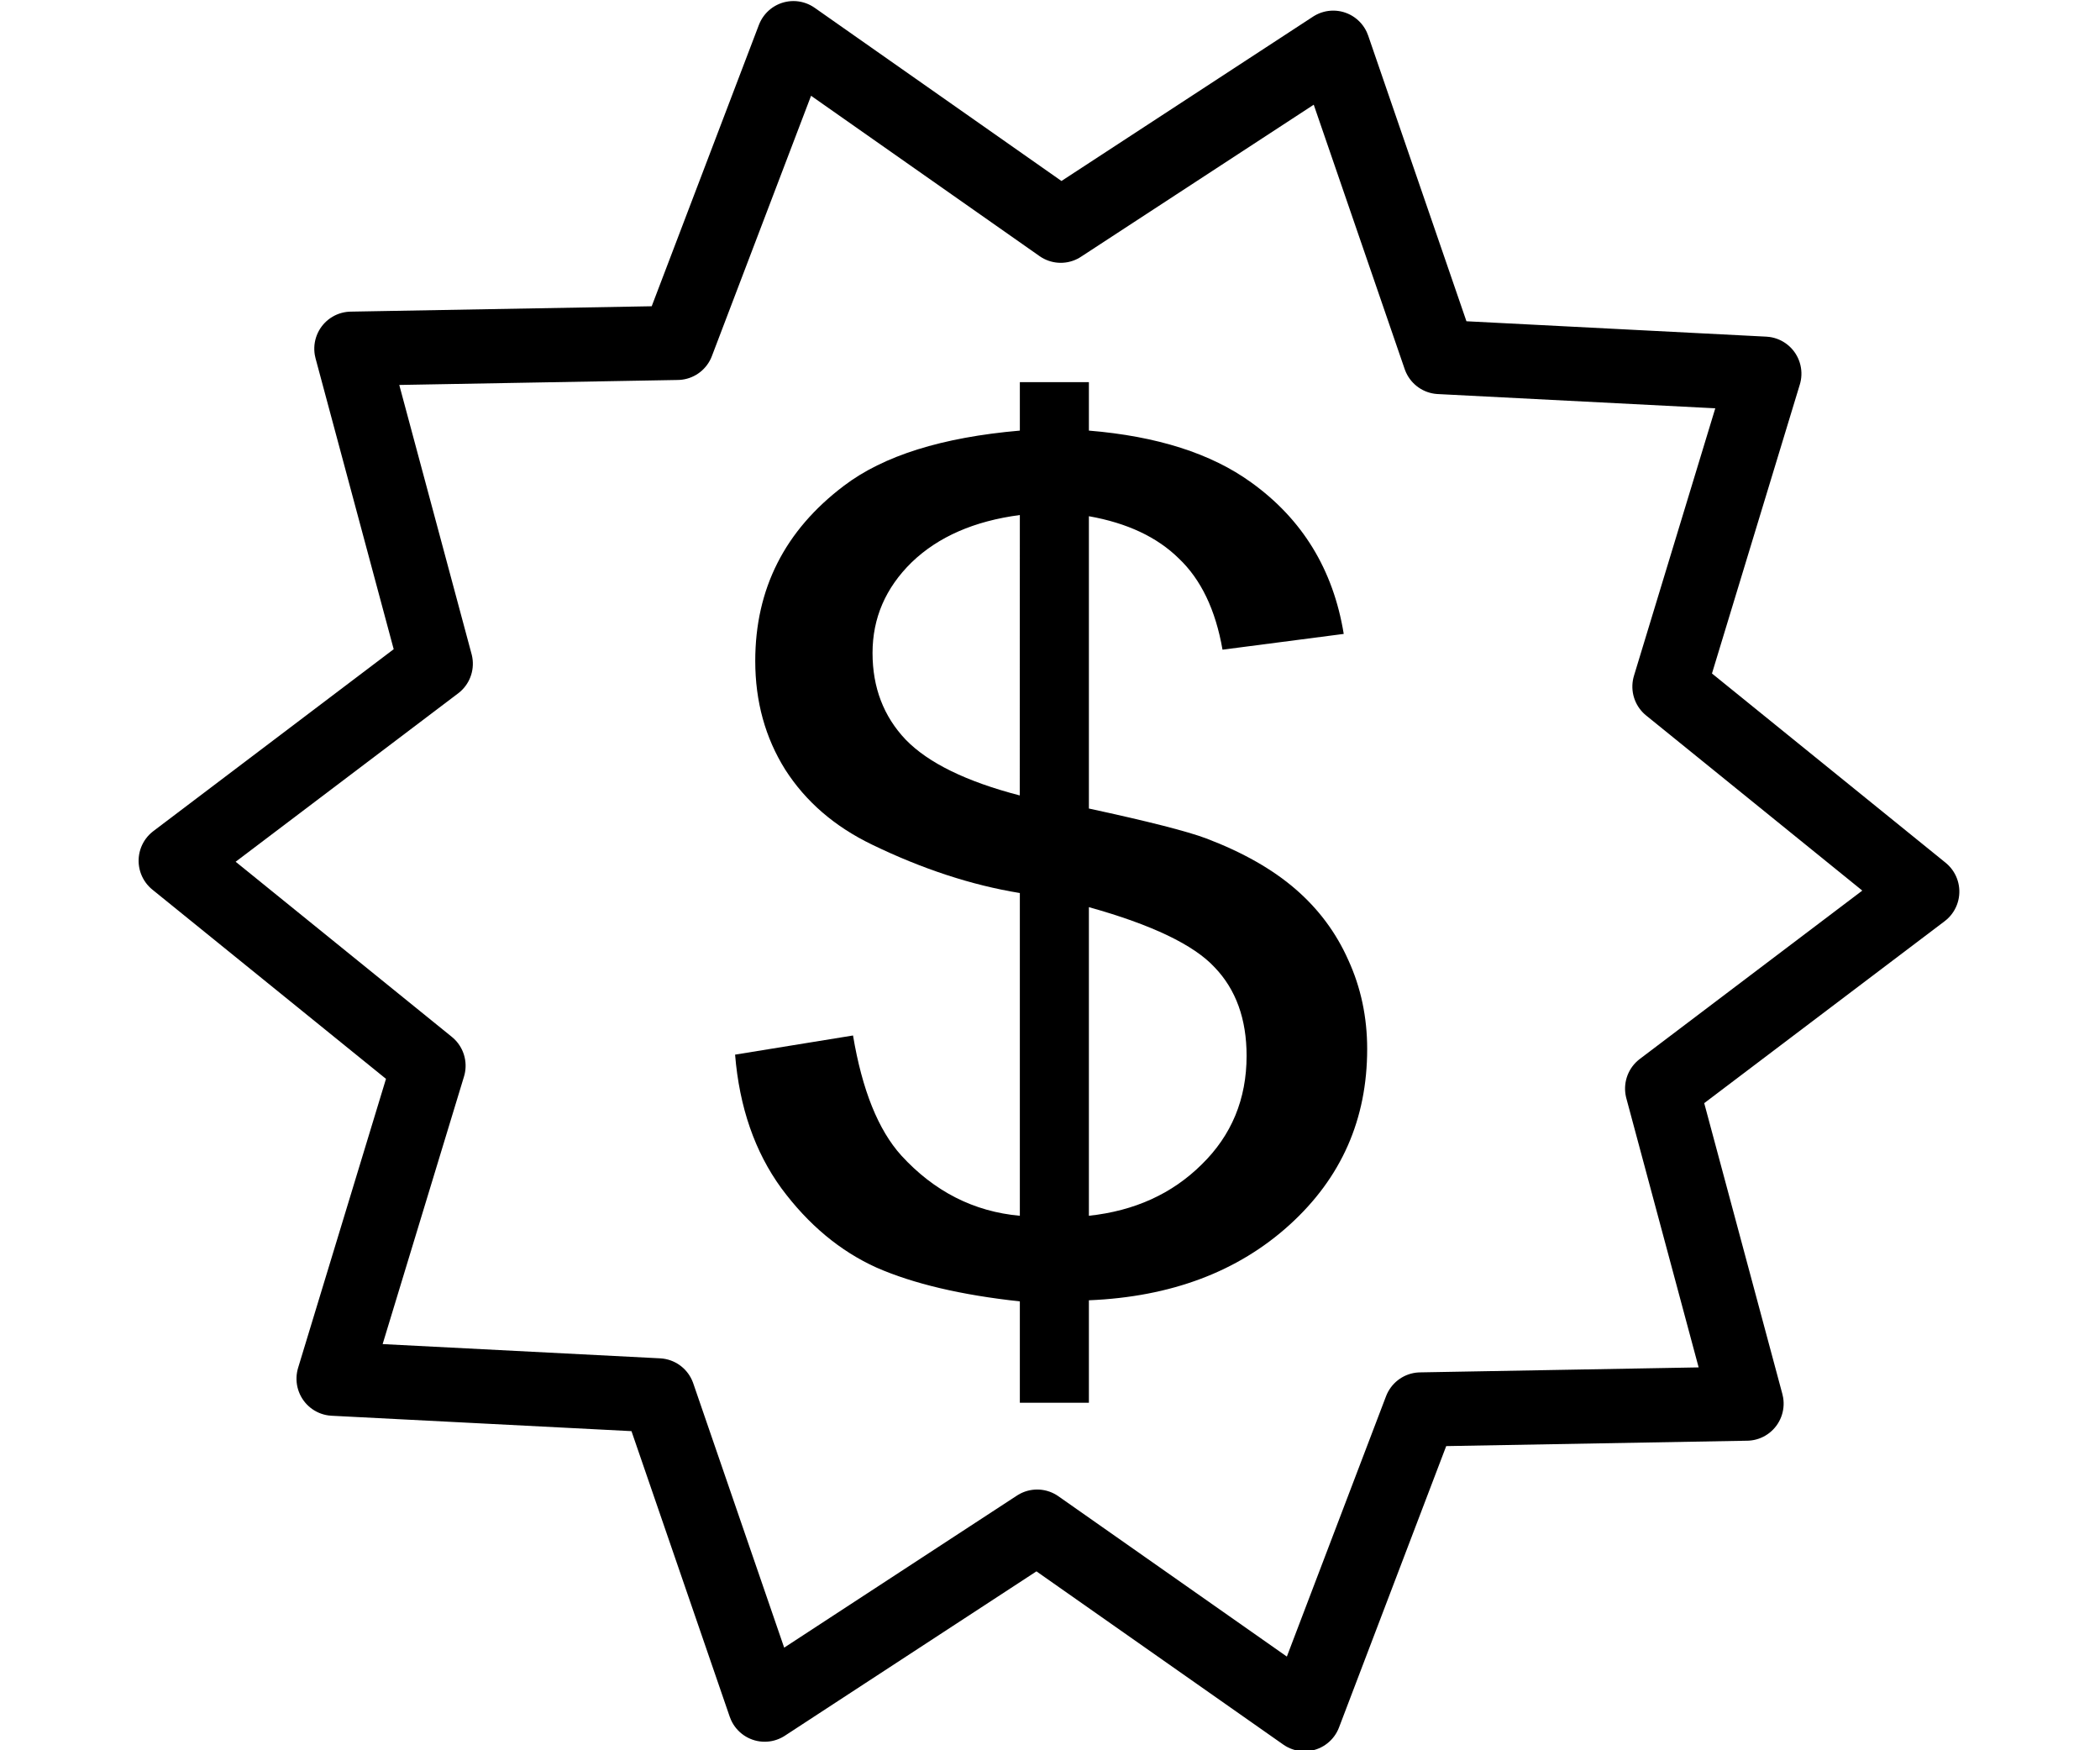
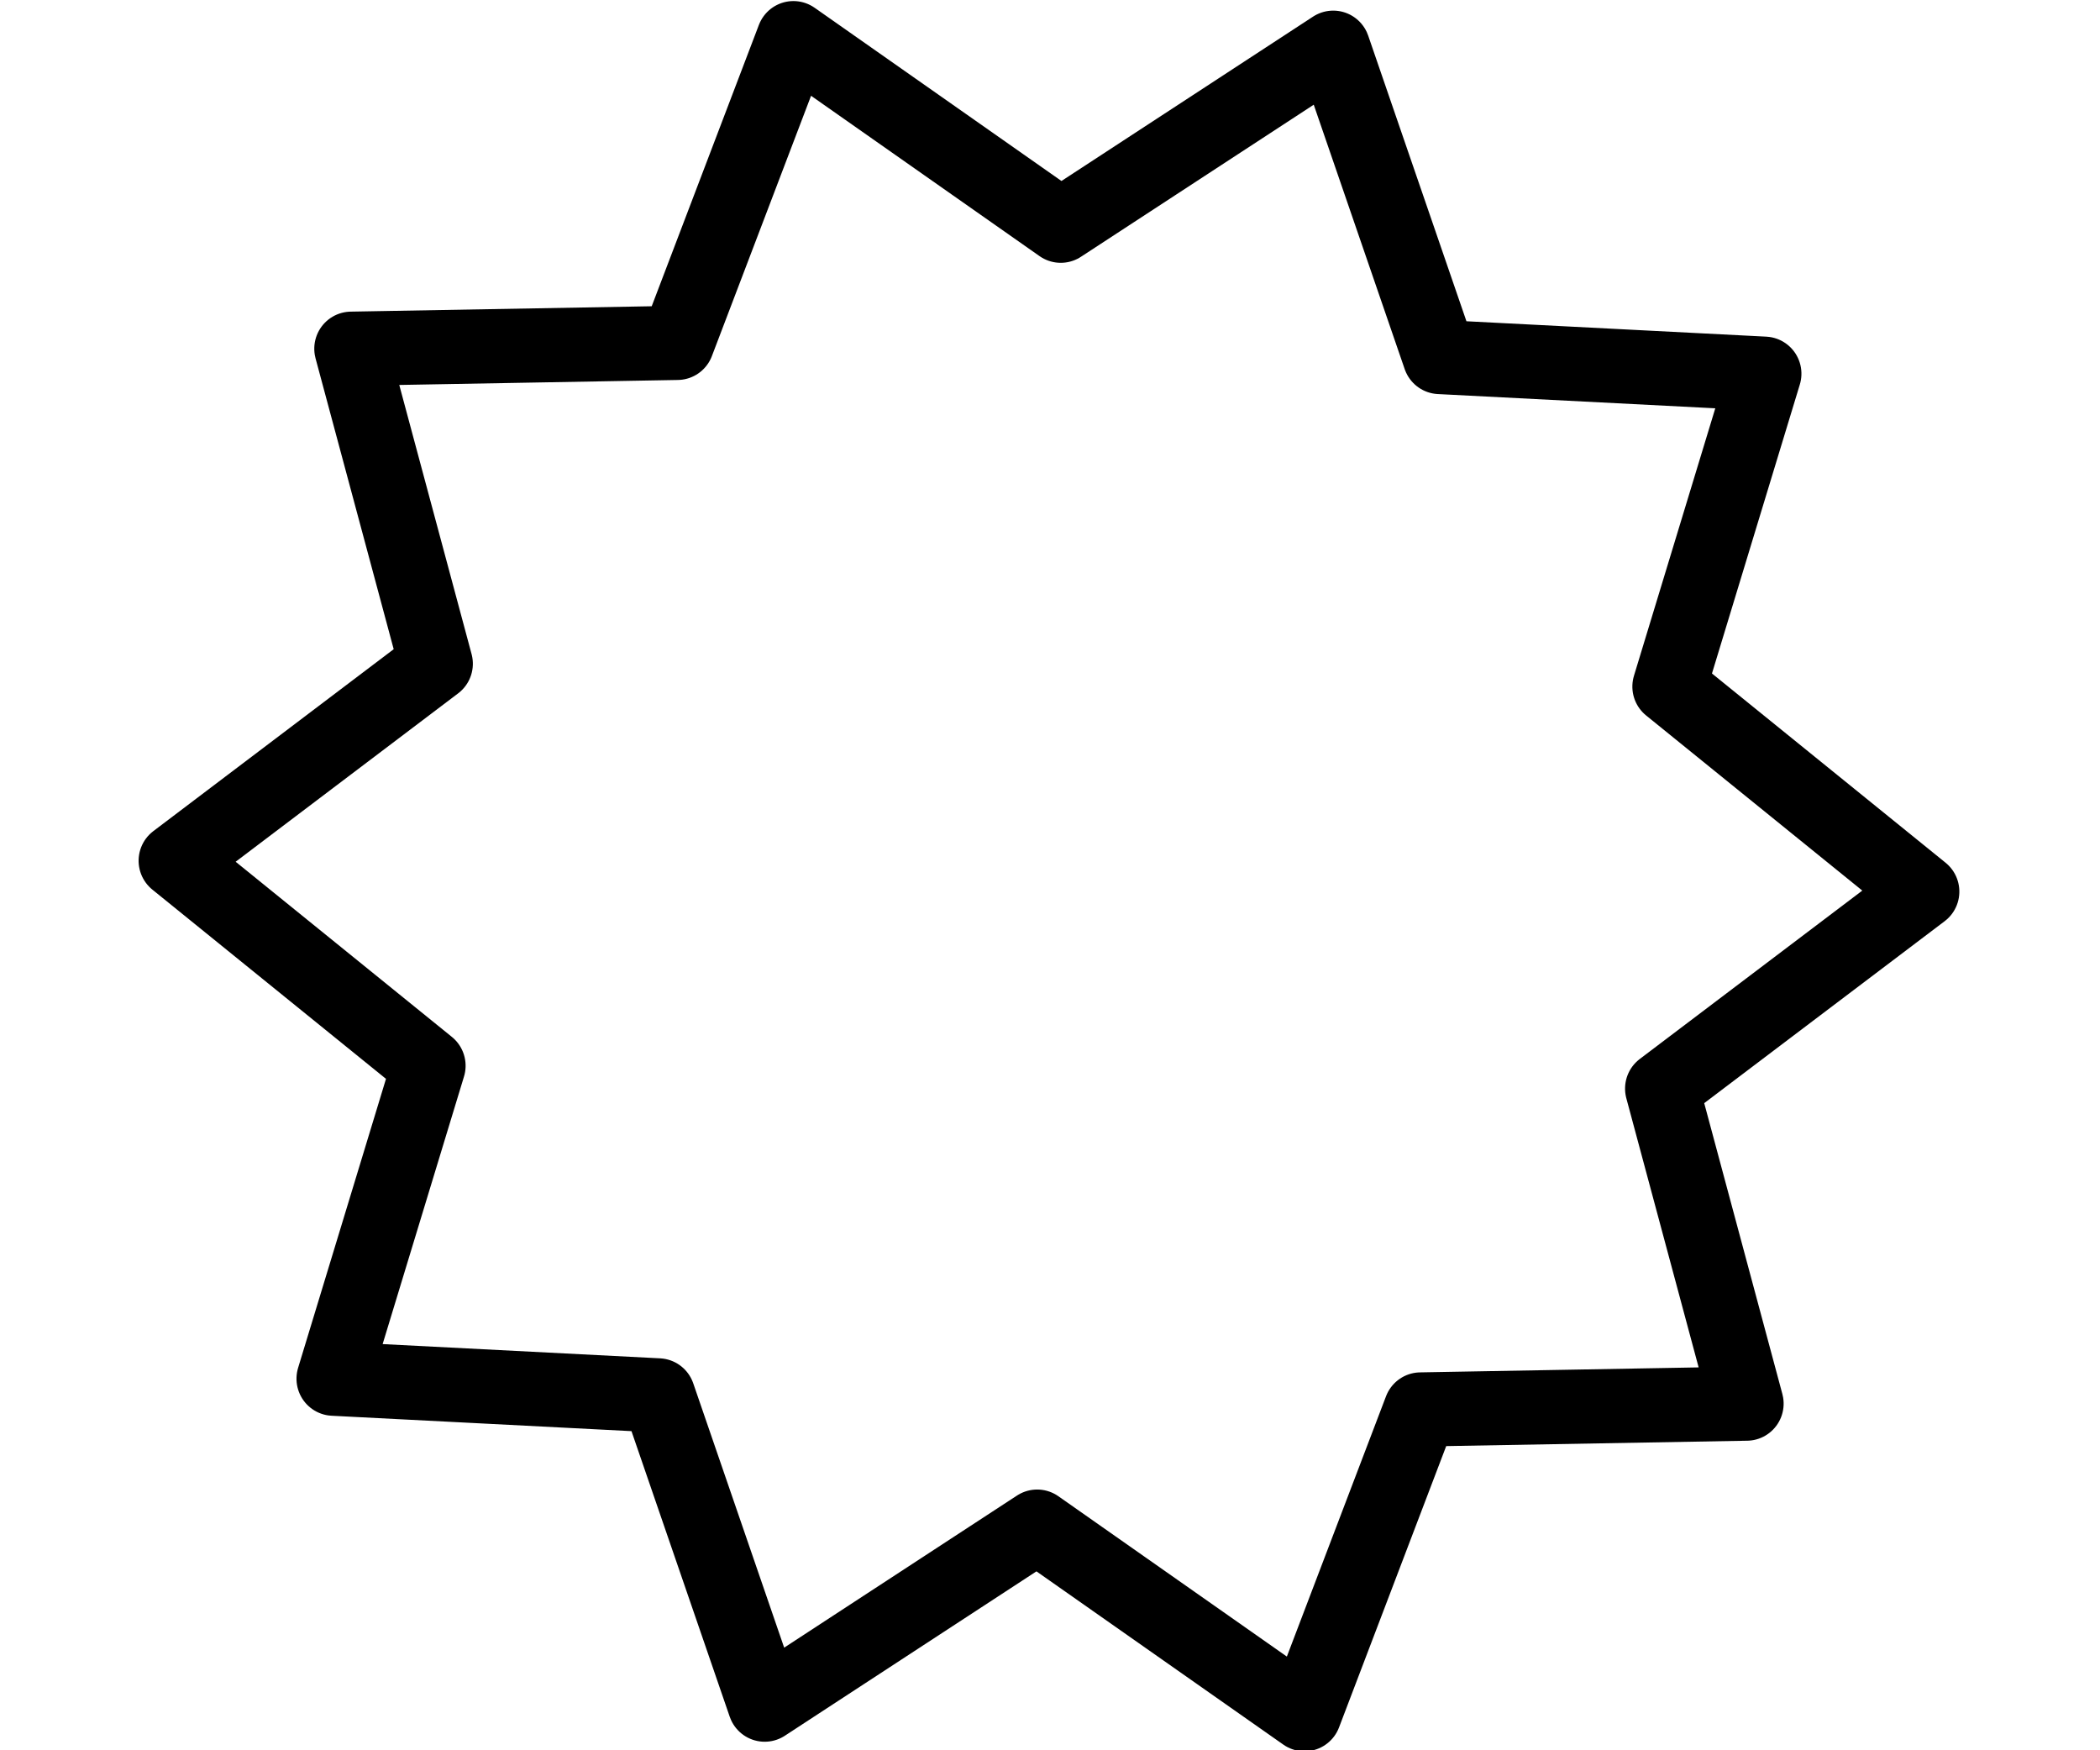
<svg xmlns="http://www.w3.org/2000/svg" width="30" height="25" id="svg2" version="1.1">
  <defs id="defs6325" />
  <g id="layer1" transform="translate(0,-1027.362)" style="stroke:#000000;stroke-opacity:1">
    <path style="fill:none;fill-opacity:1;fill-rule:evenodd;stroke:#000000;stroke-width:1.588;stroke-linecap:round;stroke-linejoin:round;stroke-miterlimit:4;stroke-dasharray:none;stroke-dashoffset:0;stroke-opacity:1" id="path7108" d="m 31.111,24.444 -6.982,-0.558 -3.119,6.25 -5.321,-4.556 -6.197,3.223 L 7.865,21.991 0.957,20.956 3.646,14.487 -1.334,9.59 4.642,5.937 3.492,-0.952 l 6.982,0.558 3.119,-6.25 5.321,4.556 6.197,-3.223 1.627,6.813 6.908,1.035 -2.688,6.468 4.98,4.897 -5.977,3.653 z" transform="matrix(0.662,-0.065,0.065,0.664,2.768,1033.202)" />
    <g aria-label="$" transform="matrix(1.303,0,0,1.126,-2.792,-193.769)" id="text7110" style="font-style:normal;font-variant:normal;font-weight:normal;font-stretch:normal;font-size:14.633px;line-height:0%;font-family:Arial;-inkscape-font-specification:Arial;letter-spacing:0px;word-spacing:0px;fill:#000000;fill-opacity:1;stroke:none;stroke-width:1.219;stroke-opacity:1">
-       <path d="m 13.324,1102.28 v -1.286 q -0.965,-0.121 -1.572,-0.429 -0.6,-0.314 -1.043,-1.007 -0.436,-0.693 -0.507,-1.694 l 1.293,-0.243 q 0.15,1.036 0.529,1.522 0.543,0.686 1.3,0.765 v -4.094 q -0.793,-0.15 -1.622,-0.615 -0.614,-0.343 -0.95,-0.95 -0.329,-0.607 -0.329,-1.379 0,-1.372 0.972,-2.222 0.65,-0.572 1.929,-0.7 v -0.615 h 0.757 v 0.615 q 1.122,0.107 1.779,0.657 0.843,0.7 1.015,1.922 l -1.329,0.2 q -0.114,-0.757 -0.479,-1.157 -0.357,-0.407 -0.986,-0.536 v 3.708 q 0.972,0.243 1.286,0.379 0.6,0.264 0.979,0.643 0.379,0.379 0.579,0.9 0.207,0.522 0.207,1.129 0,1.336 -0.85,2.229 -0.85,0.893 -2.201,0.958 v 1.3 z m 0,-11.261 q -0.75,0.114 -1.186,0.6 -0.429,0.486 -0.429,1.15 0,0.657 0.364,1.1 0.372,0.443 1.25,0.707 z m 0.757,8.889 q 0.75,-0.093 1.236,-0.65 0.493,-0.557 0.493,-1.379 0,-0.7 -0.35,-1.122 -0.343,-0.429 -1.379,-0.764 z" style="fill:#000000;fill-opacity:1;stroke-width:1.219;stroke:none;stroke-opacity:1" id="path854" />
-     </g>
+       </g>
  </g>
</svg>